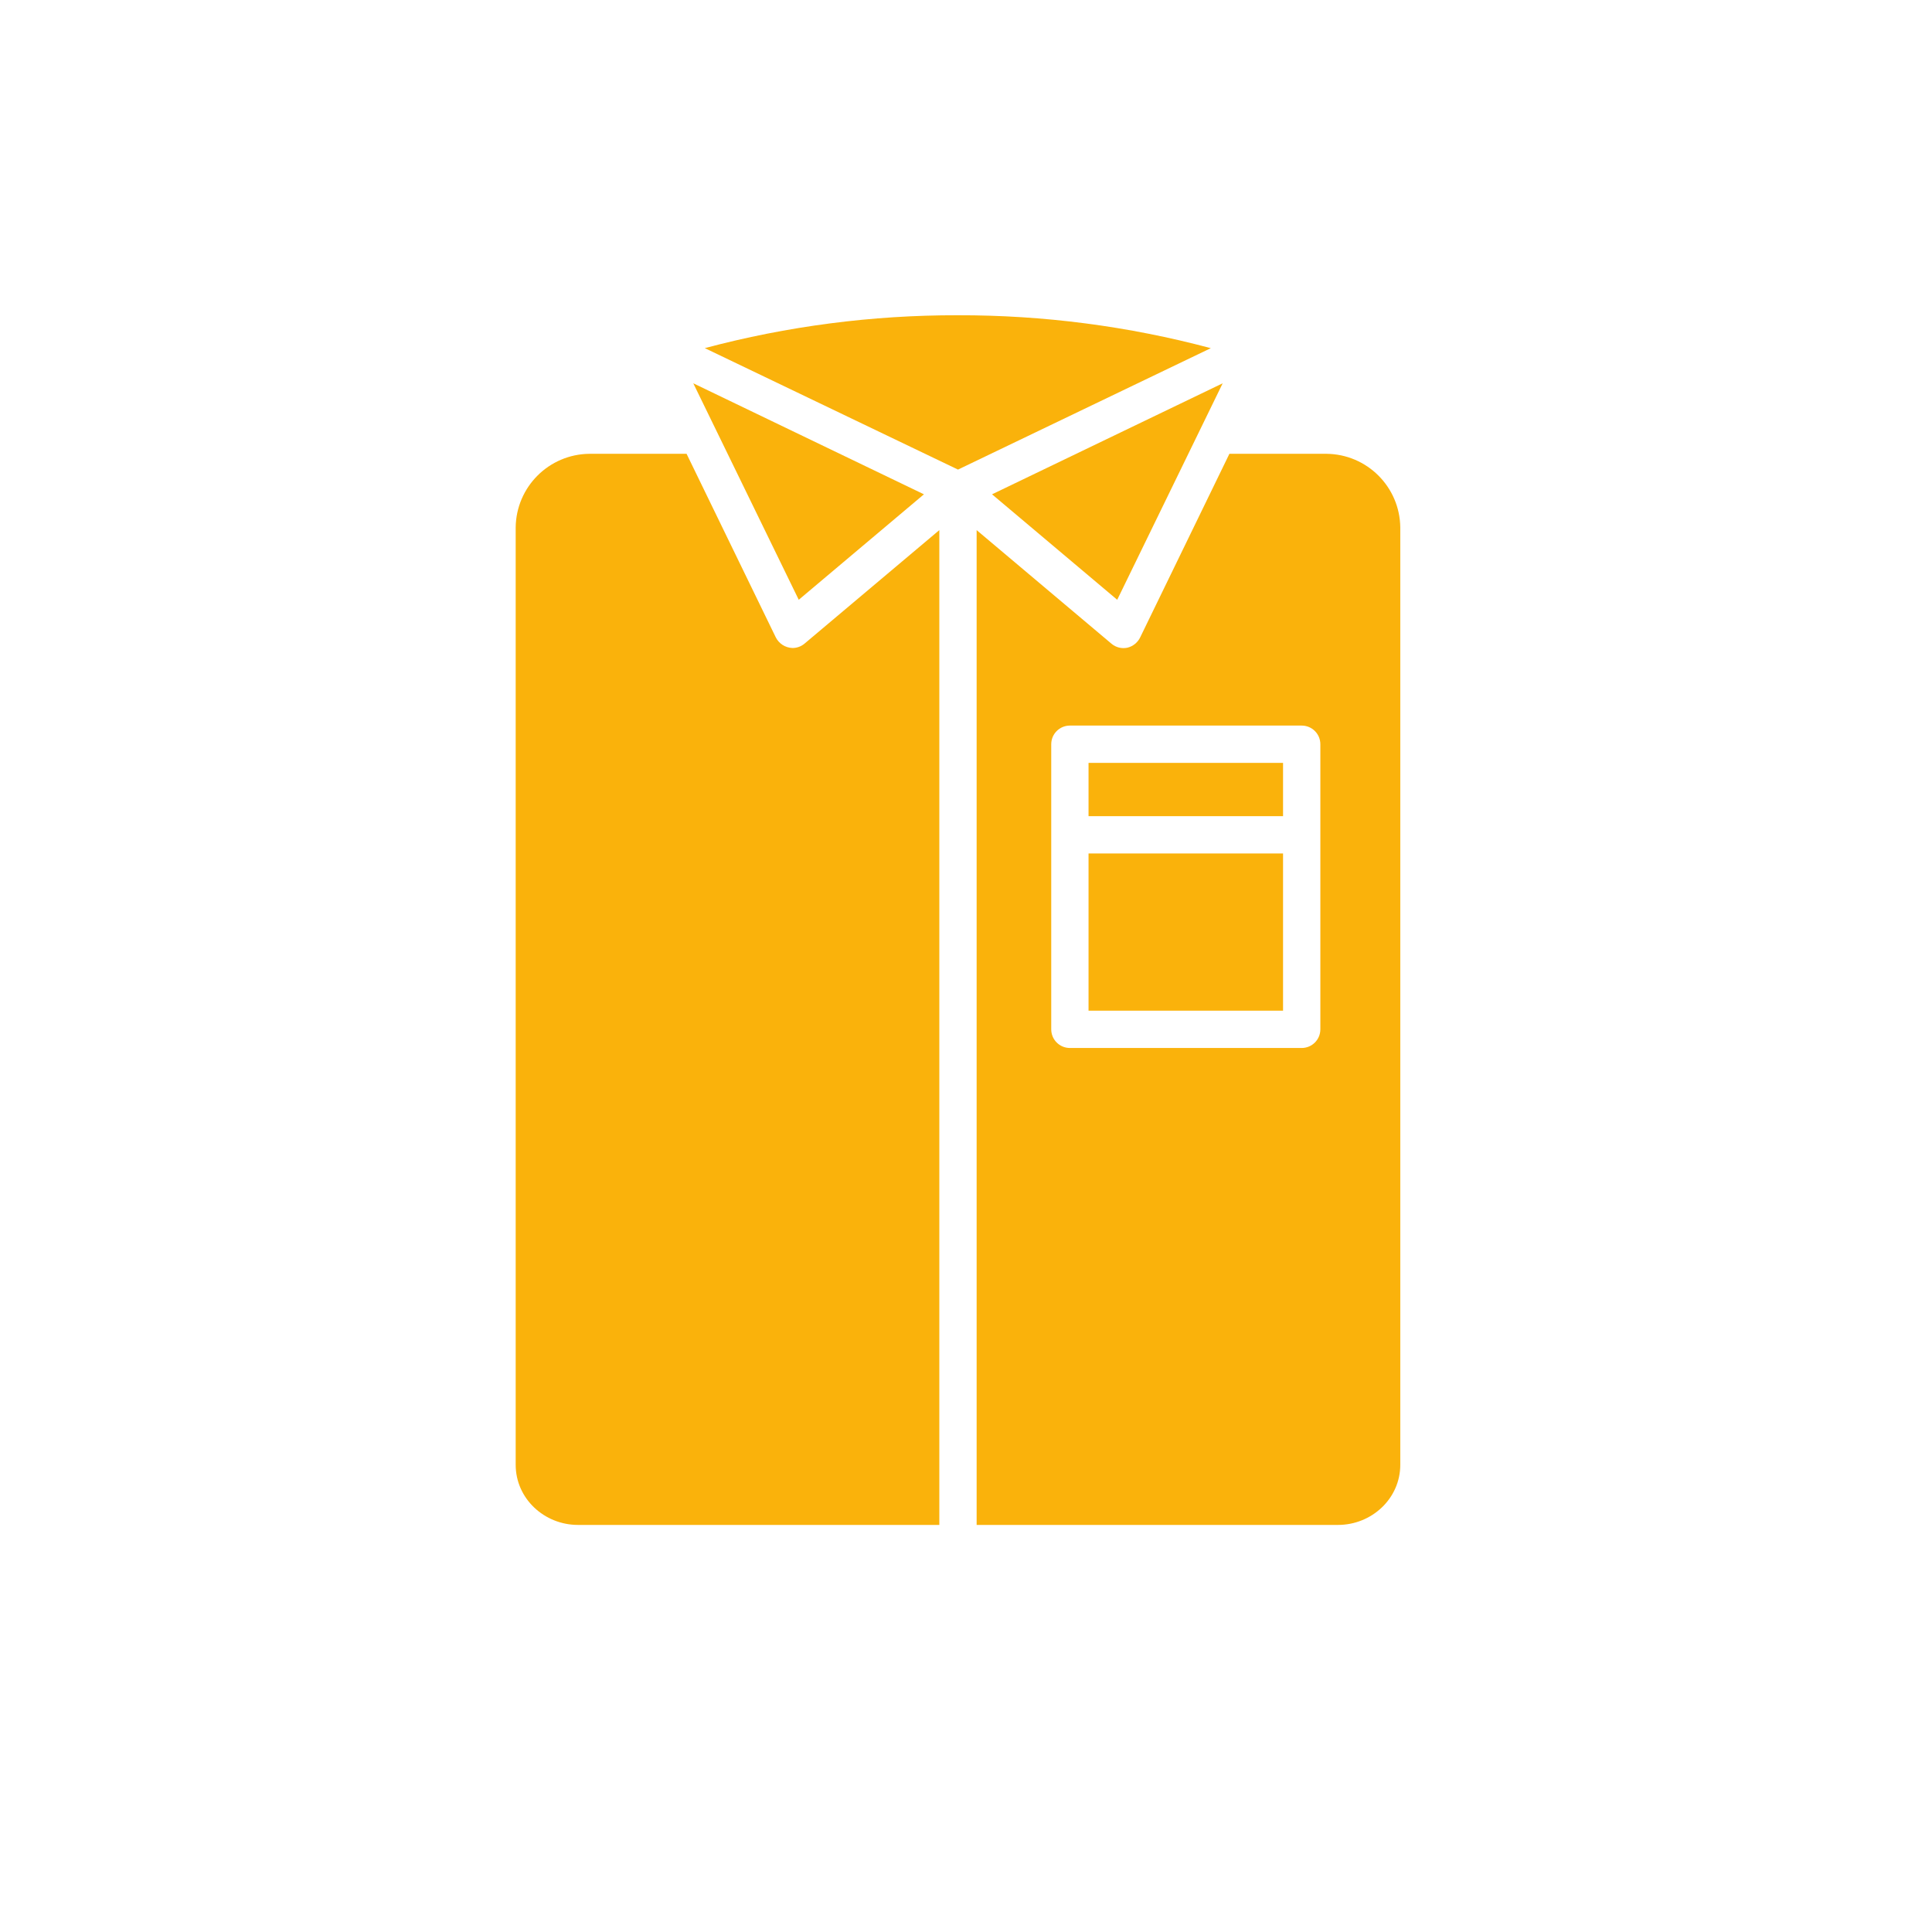
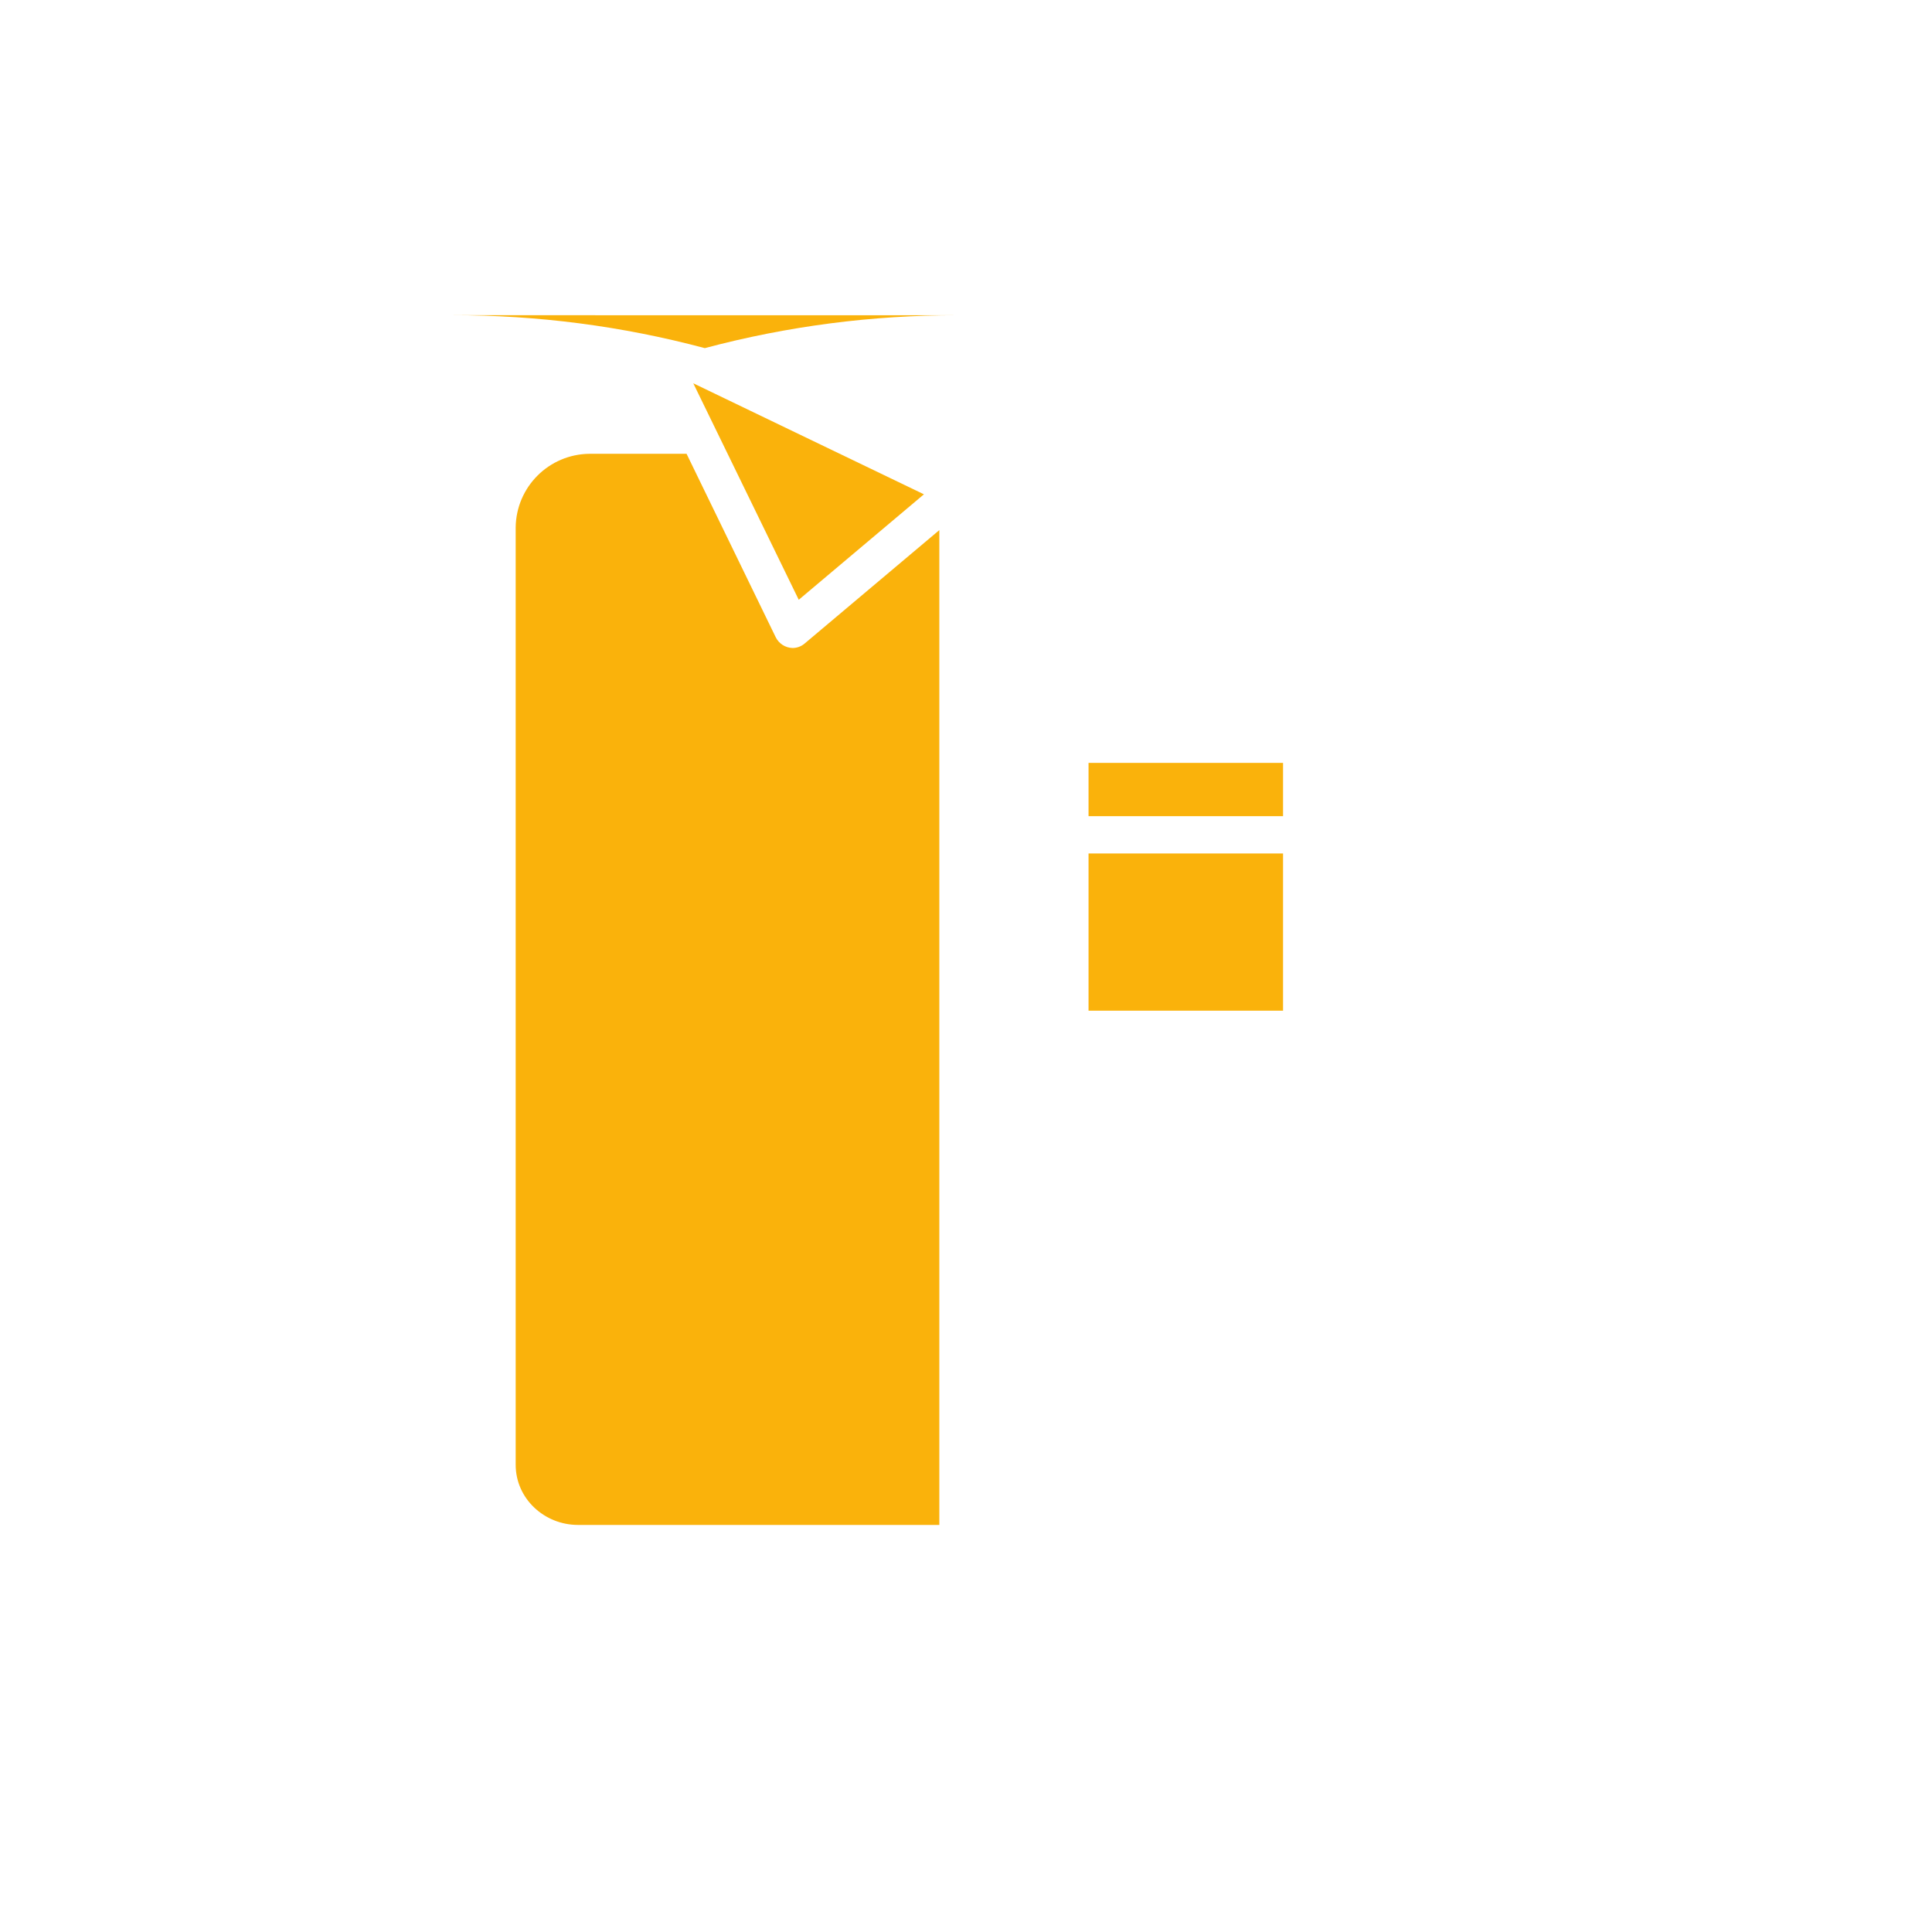
<svg xmlns="http://www.w3.org/2000/svg" viewBox="0 0 793.707 793.707" height="793.707" width="793.707" xml:space="preserve" id="svg2" version="1.1">
  <defs id="defs6" />
  <g transform="matrix(1.333,0,0,-1.333,0,793.707)" id="g10">
    <g transform="scale(0.1)" id="g12">
-       <path id="path14" style="fill:#fab20b;fill-opacity:1;fill-rule:nonzero;stroke:none" d="m 4069.24,2781.96 c 0,-31.75 -25.73,-57.48 -57.48,-57.48 h -714.43 c -31.75,0 -57.49,25.73 -57.49,57.48 v 878.66 c 0,31.75 25.74,57.49 57.49,57.49 h 714.43 c 31.75,0 57.48,-25.74 57.48,-57.49 z m 18.95,1773.74 h -299.27 l -274.68,-565.16 c -7.64,-16.27 -22.27,-28.21 -39.75,-32.43 -17.35,-3.67 -35.41,0.86 -48.95,12.28 l -415.62,350.16 V 1254.57 h 1113.53 c 104.12,0 192.14,81.28 192.14,185.47 v 2888.82 c -1.48,124.87 -102.51,225.65 -227.4,226.84 v 0" />
-       <path id="path16" style="fill:#fab20b;fill-opacity:1;fill-rule:nonzero;stroke:none" d="M 3443.18,4105.82 3768.22,4773 3057.39,4430.86 Z" />
-       <path id="path18" style="fill:#fab20b;fill-opacity:1;fill-rule:nonzero;stroke:none" d="m 2952.33,4982.71 h -1.46 c -262.88,0.45 -524.69,-33.62 -778.71,-101.33 l 780.28,-374.31 779.19,374.19 c -254.18,67.87 -516.19,101.96 -779.3,101.45 v 0" />
+       <path id="path18" style="fill:#fab20b;fill-opacity:1;fill-rule:nonzero;stroke:none" d="m 2952.33,4982.71 h -1.46 c -262.88,0.45 -524.69,-33.62 -778.71,-101.33 c -254.18,67.87 -516.19,101.96 -779.3,101.45 v 0" />
      <path id="path20" style="fill:#fab20b;fill-opacity:1;fill-rule:nonzero;stroke:none" d="m 2442.31,3957.21 c -22.07,0.7 -41.95,13.53 -51.68,33.33 l -274.67,565.16 h -299.29 c -124.87,-1.19 -225.91,-101.97 -227.38,-226.84 V 1440.04 c 0,-104.19 88.01,-185.47 192.14,-185.47 h 1113.52 v 3065.98 l -415.61,-350 c -10.38,-8.69 -23.49,-13.41 -37.03,-13.34 v 0" />
      <path id="path22" style="fill:#fab20b;fill-opacity:1;fill-rule:nonzero;stroke:none" d="M 2847.48,4430.86 2136.65,4773 2461.68,4105.82 Z" />
      <path id="path24" style="fill:#fab20b;fill-opacity:1;fill-rule:nonzero;stroke:none" d="m 3354.81,3603.13 h 599.47 v -164.22 h -599.47 v 164.22" />
      <path id="path26" style="fill:#fab20b;fill-opacity:1;fill-rule:nonzero;stroke:none" d="m 3354.81,3323.94 h 599.47 v -484.5 h -599.47 v 484.5" />
    </g>
  </g>
</svg>